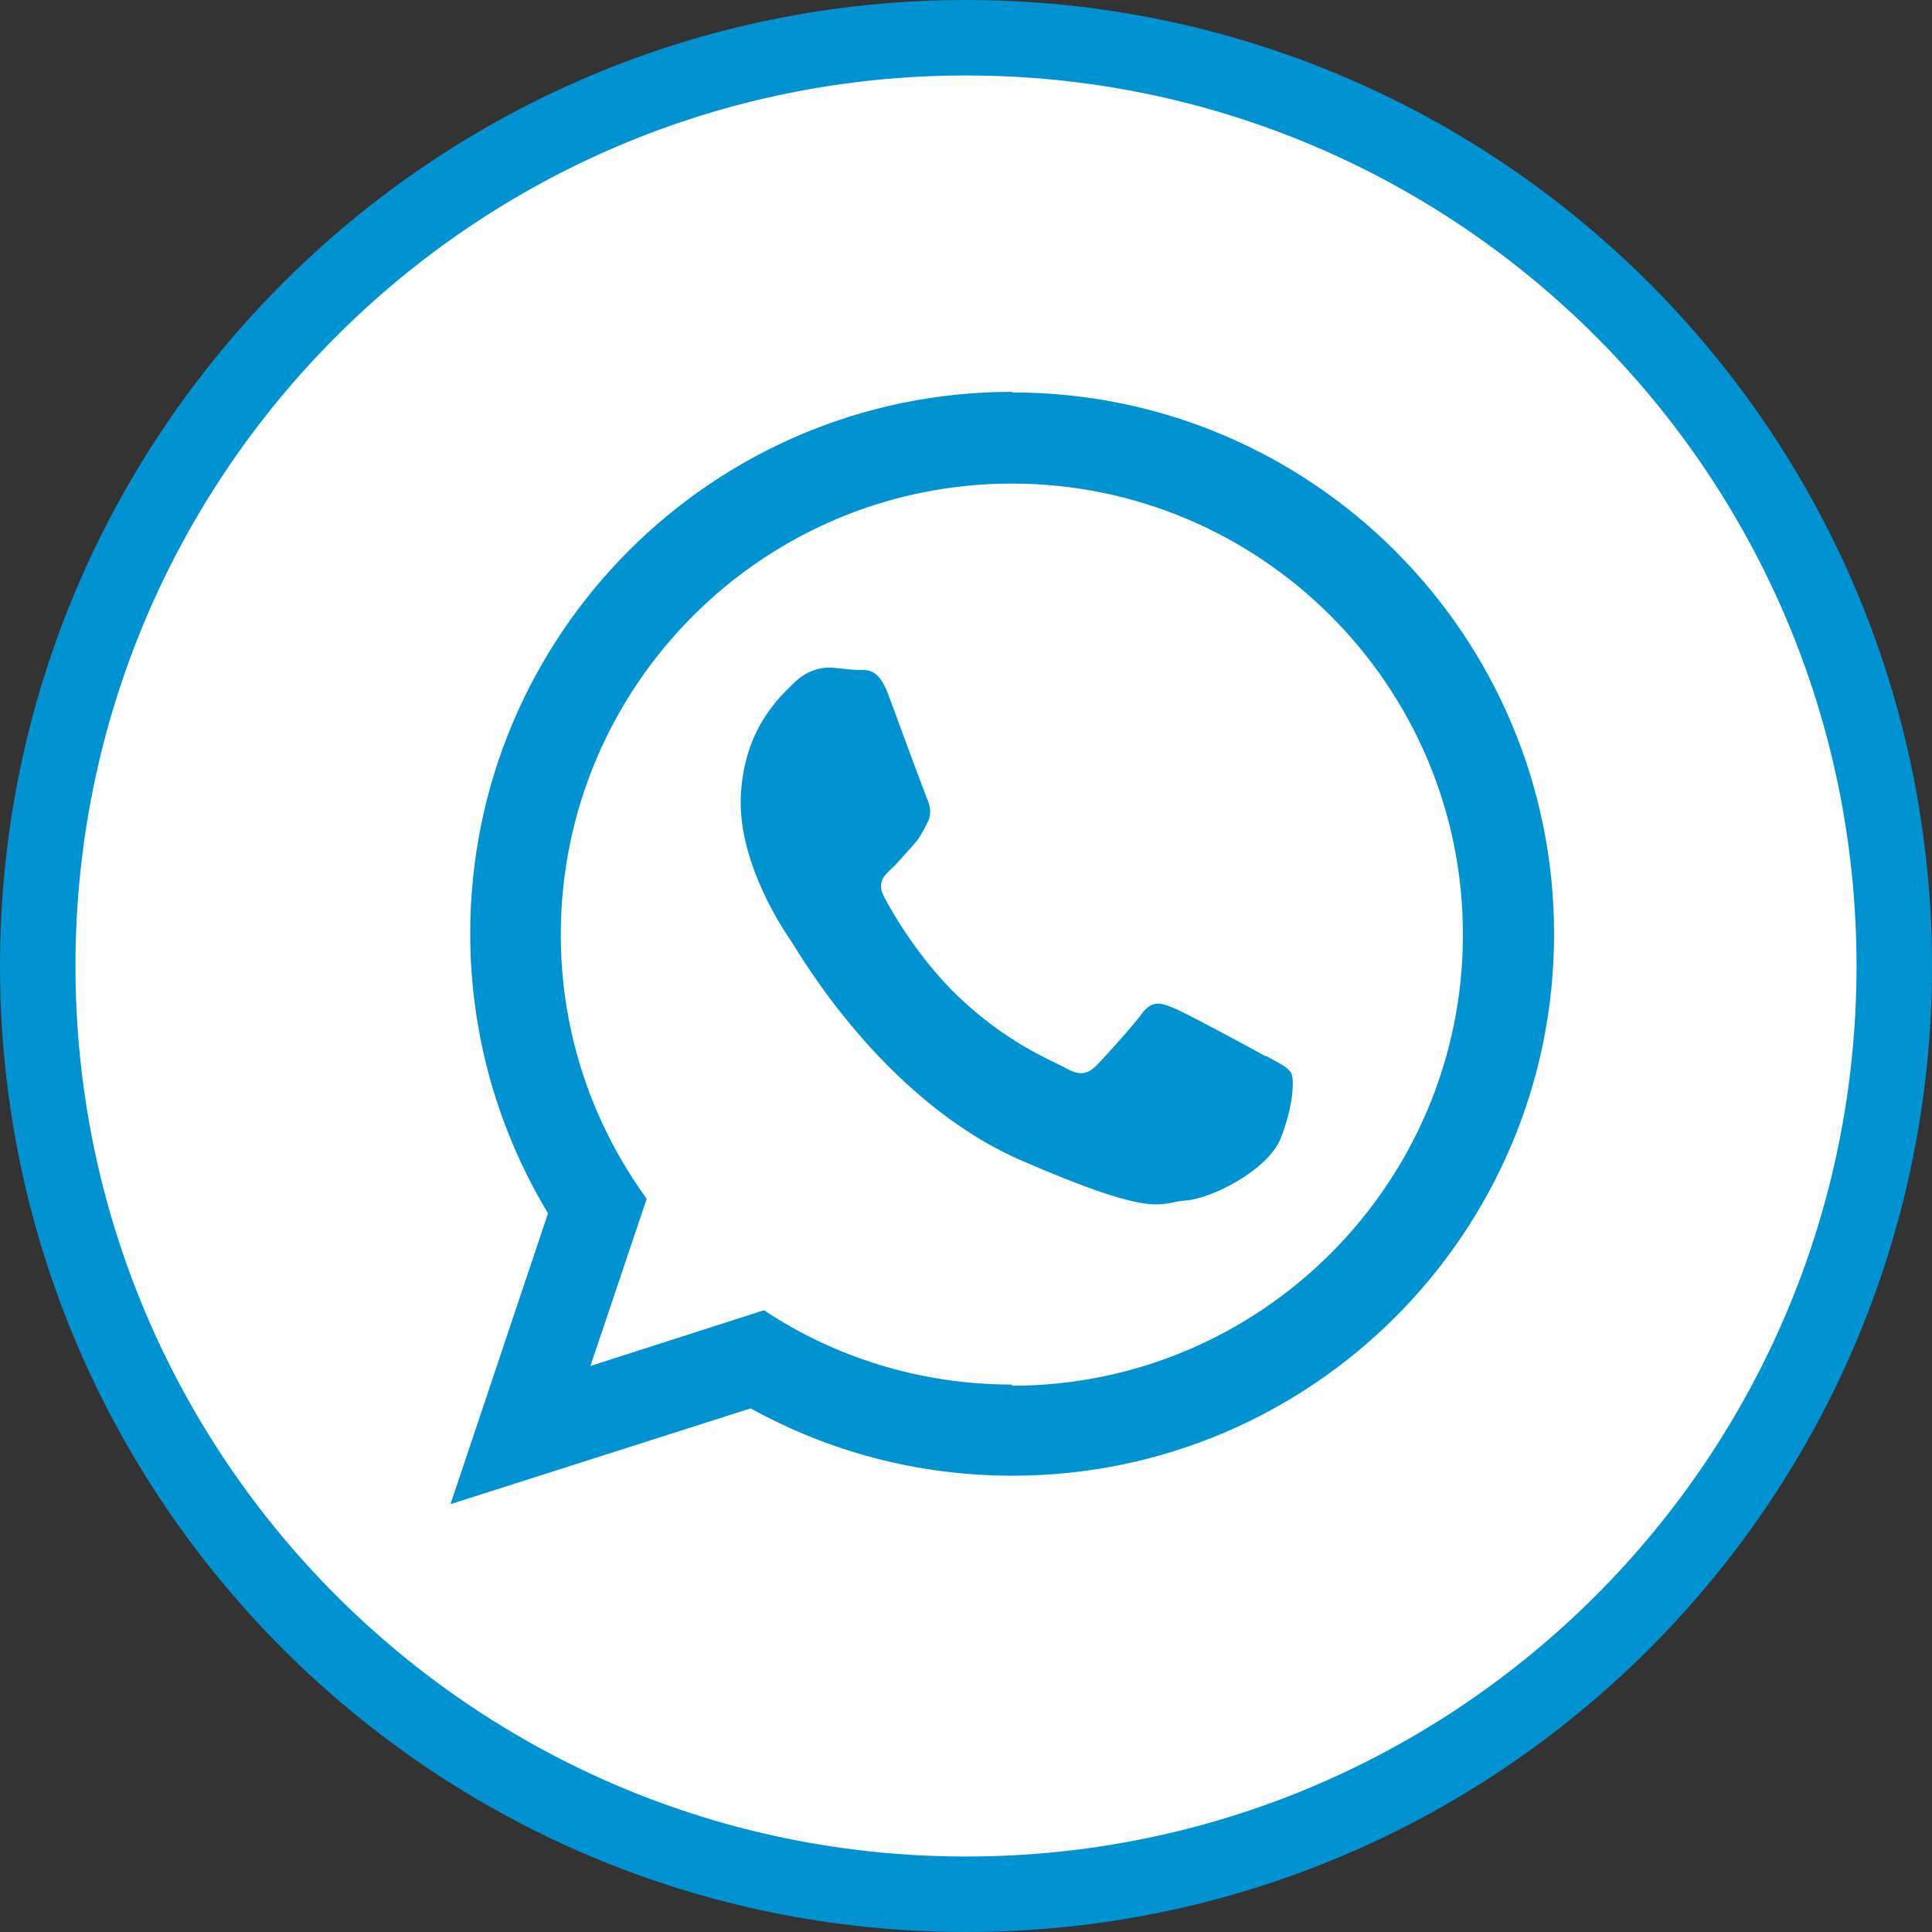
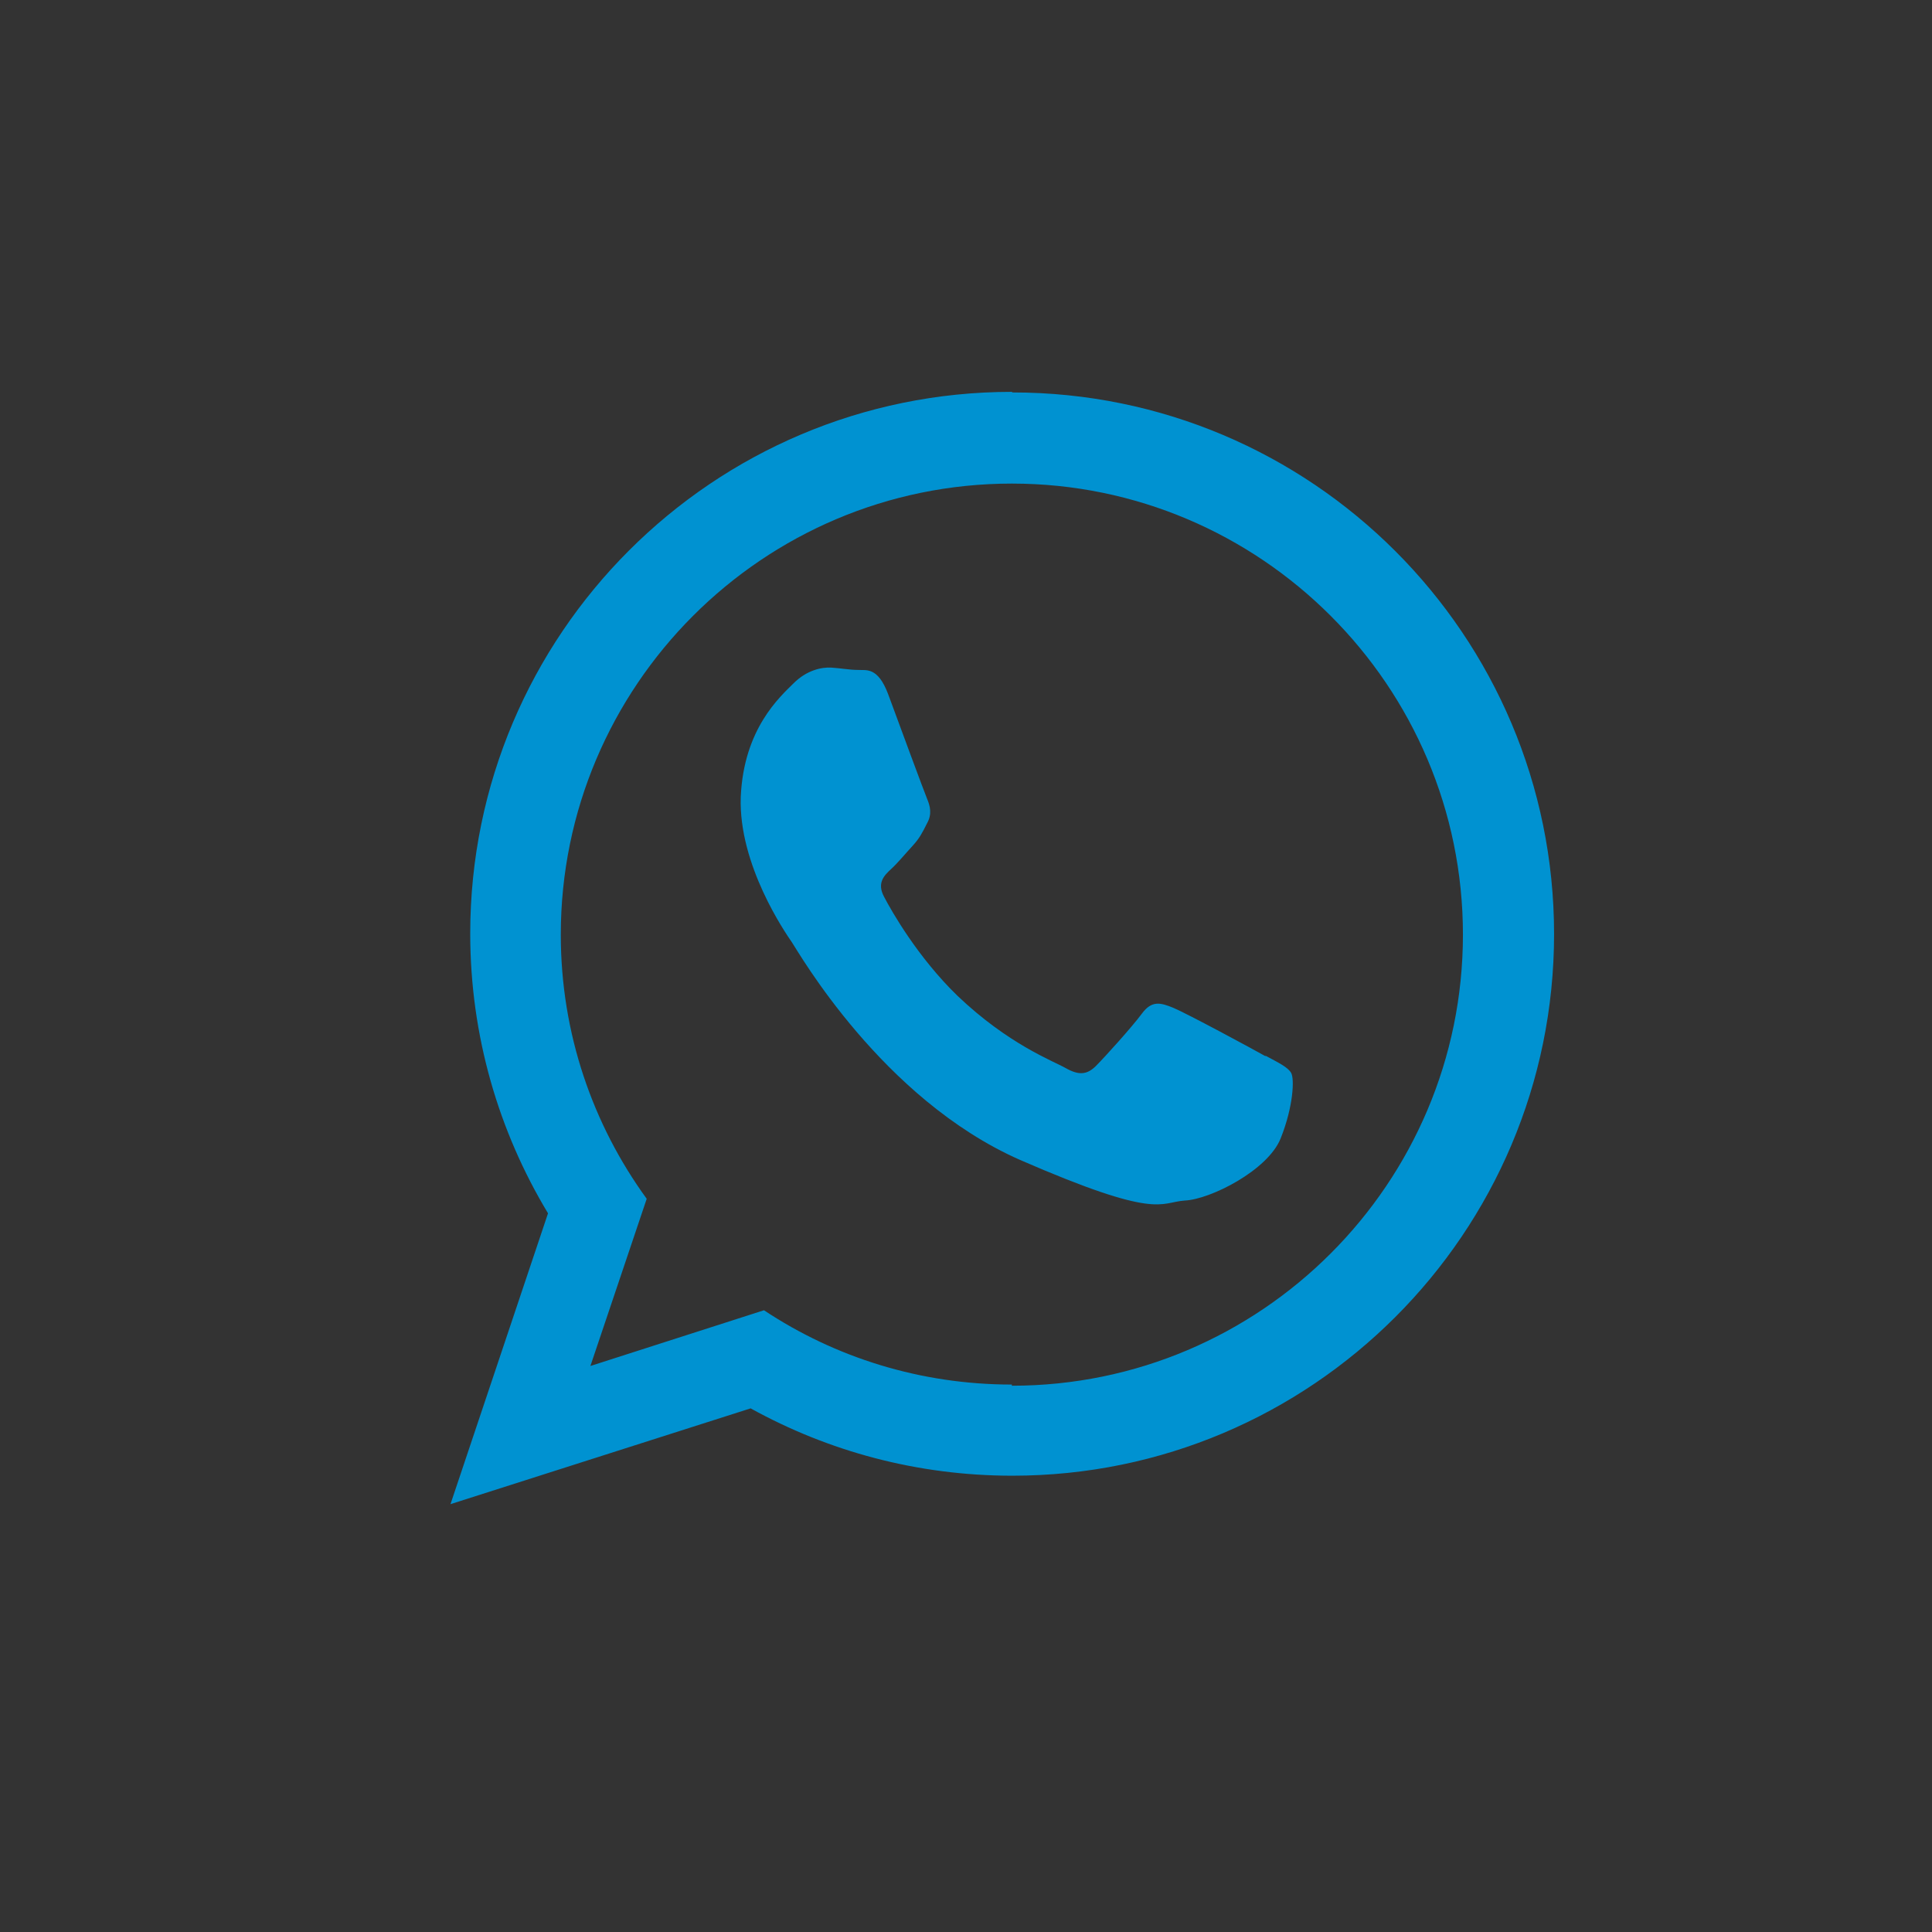
<svg xmlns="http://www.w3.org/2000/svg" xml:space="preserve" width="12.831mm" height="12.831mm" version="1.1" style="shape-rendering:geometricPrecision; text-rendering:geometricPrecision; image-rendering:optimizeQuality; fill-rule:evenodd; clip-rule:evenodd" viewBox="0 0 33.28 33.28">
  <rect x="0" y="0" width="33.28" height="33.28" fill="#333333" stroke="none" />
  <defs>
    <style type="text/css">
   
    .str0 {stroke:#0092D1;stroke-width:1.3;stroke-miterlimit:10}
    .fil1 {fill:#0092D1}
    .fil0 {fill:#FEFEFE;fill-rule:nonzero}
   
  </style>
  </defs>
  <g id="Capa_x0020_1">
    <g id="_2169456412592">
-       <path class="fil0 str0" d="M0.65 16.64c0,-8.83 7.16,-15.99 15.99,-15.99 8.83,0 15.99,7.16 15.99,15.99 0,8.83 -7.16,15.99 -15.99,15.99 -8.83,0 -15.99,-7.16 -15.99,-15.99z" />
      <path class="fil1" d="M17.43 6.75c-5.15,0 -9.33,4.18 -9.33,9.33 0,1.76 0.49,3.41 1.34,4.82l-1.68 5.01 5.17 -1.65c1.34,0.74 2.87,1.16 4.51,1.16 5.15,0 9.33,-4.18 9.33,-9.33 0,-5.15 -4.18,-9.33 -9.33,-9.33zm0 17.1c-1.58,0 -3.05,-0.47 -4.27,-1.28l-2.99 0.96 0.97 -2.88c-0.93,-1.28 -1.48,-2.85 -1.48,-4.55 0,-4.28 3.48,-7.77 7.77,-7.77 4.28,0 7.77,3.48 7.77,7.77 0,4.28 -3.48,7.77 -7.77,7.77zm4.38 -5.65c-0.23,-0.13 -1.38,-0.75 -1.6,-0.84 -0.22,-0.09 -0.37,-0.13 -0.54,0.1 -0.17,0.23 -0.64,0.75 -0.79,0.9 -0.15,0.15 -0.29,0.17 -0.52,0.04 -0.23,-0.13 -0.99,-0.41 -1.87,-1.25 -0.68,-0.66 -1.13,-1.45 -1.26,-1.7 -0.13,-0.24 -0,-0.37 0.12,-0.48 0.11,-0.1 0.25,-0.27 0.37,-0.4 0.12,-0.13 0.17,-0.23 0.25,-0.39 0.09,-0.16 0.05,-0.3 -0,-0.42 -0.05,-0.12 -0.49,-1.31 -0.67,-1.8 -0.18,-0.48 -0.38,-0.41 -0.52,-0.42 -0.14,-0 -0.3,-0.03 -0.46,-0.04 -0.16,-0.01 -0.42,0.04 -0.65,0.27 -0.23,0.23 -0.86,0.78 -0.91,1.96 -0.04,1.17 0.77,2.34 0.88,2.5 0.11,0.16 1.55,2.7 3.93,3.75 2.39,1.04 2.4,0.73 2.84,0.7 0.44,-0.02 1.43,-0.52 1.65,-1.07 0.22,-0.55 0.24,-1.03 0.18,-1.13 -0.06,-0.1 -0.21,-0.17 -0.45,-0.3z" />
    </g>
  </g>
</svg>